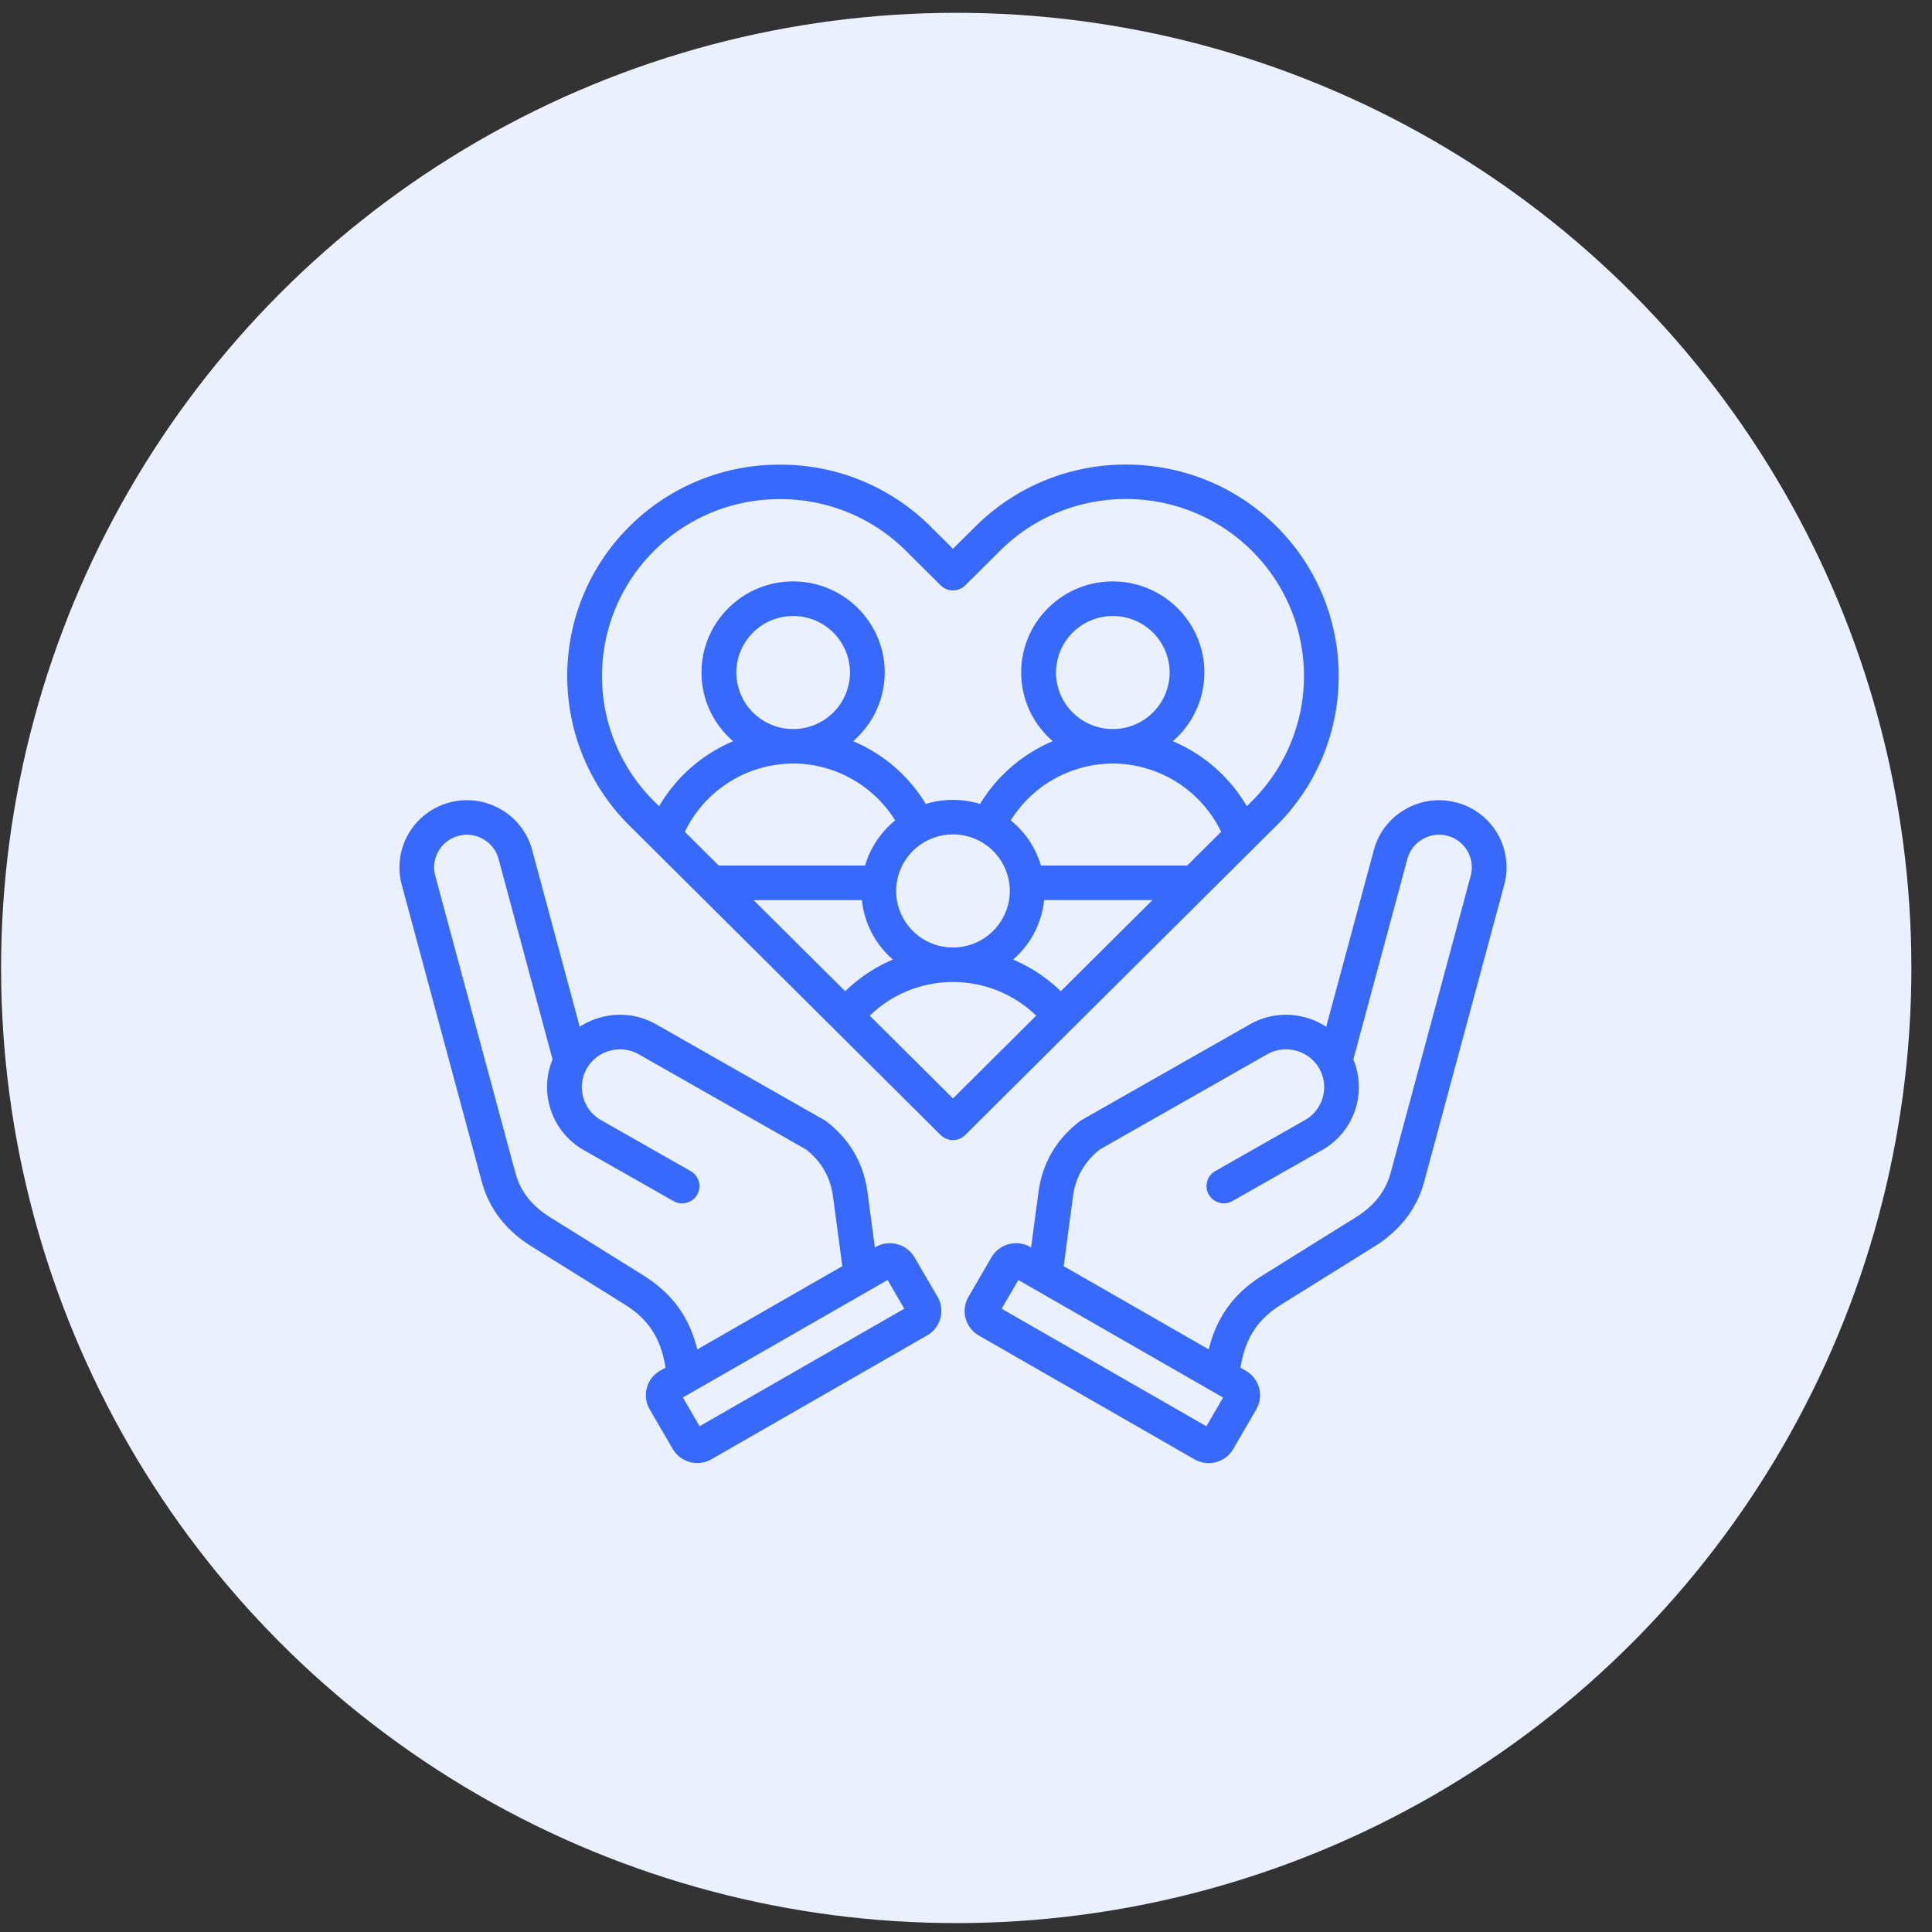
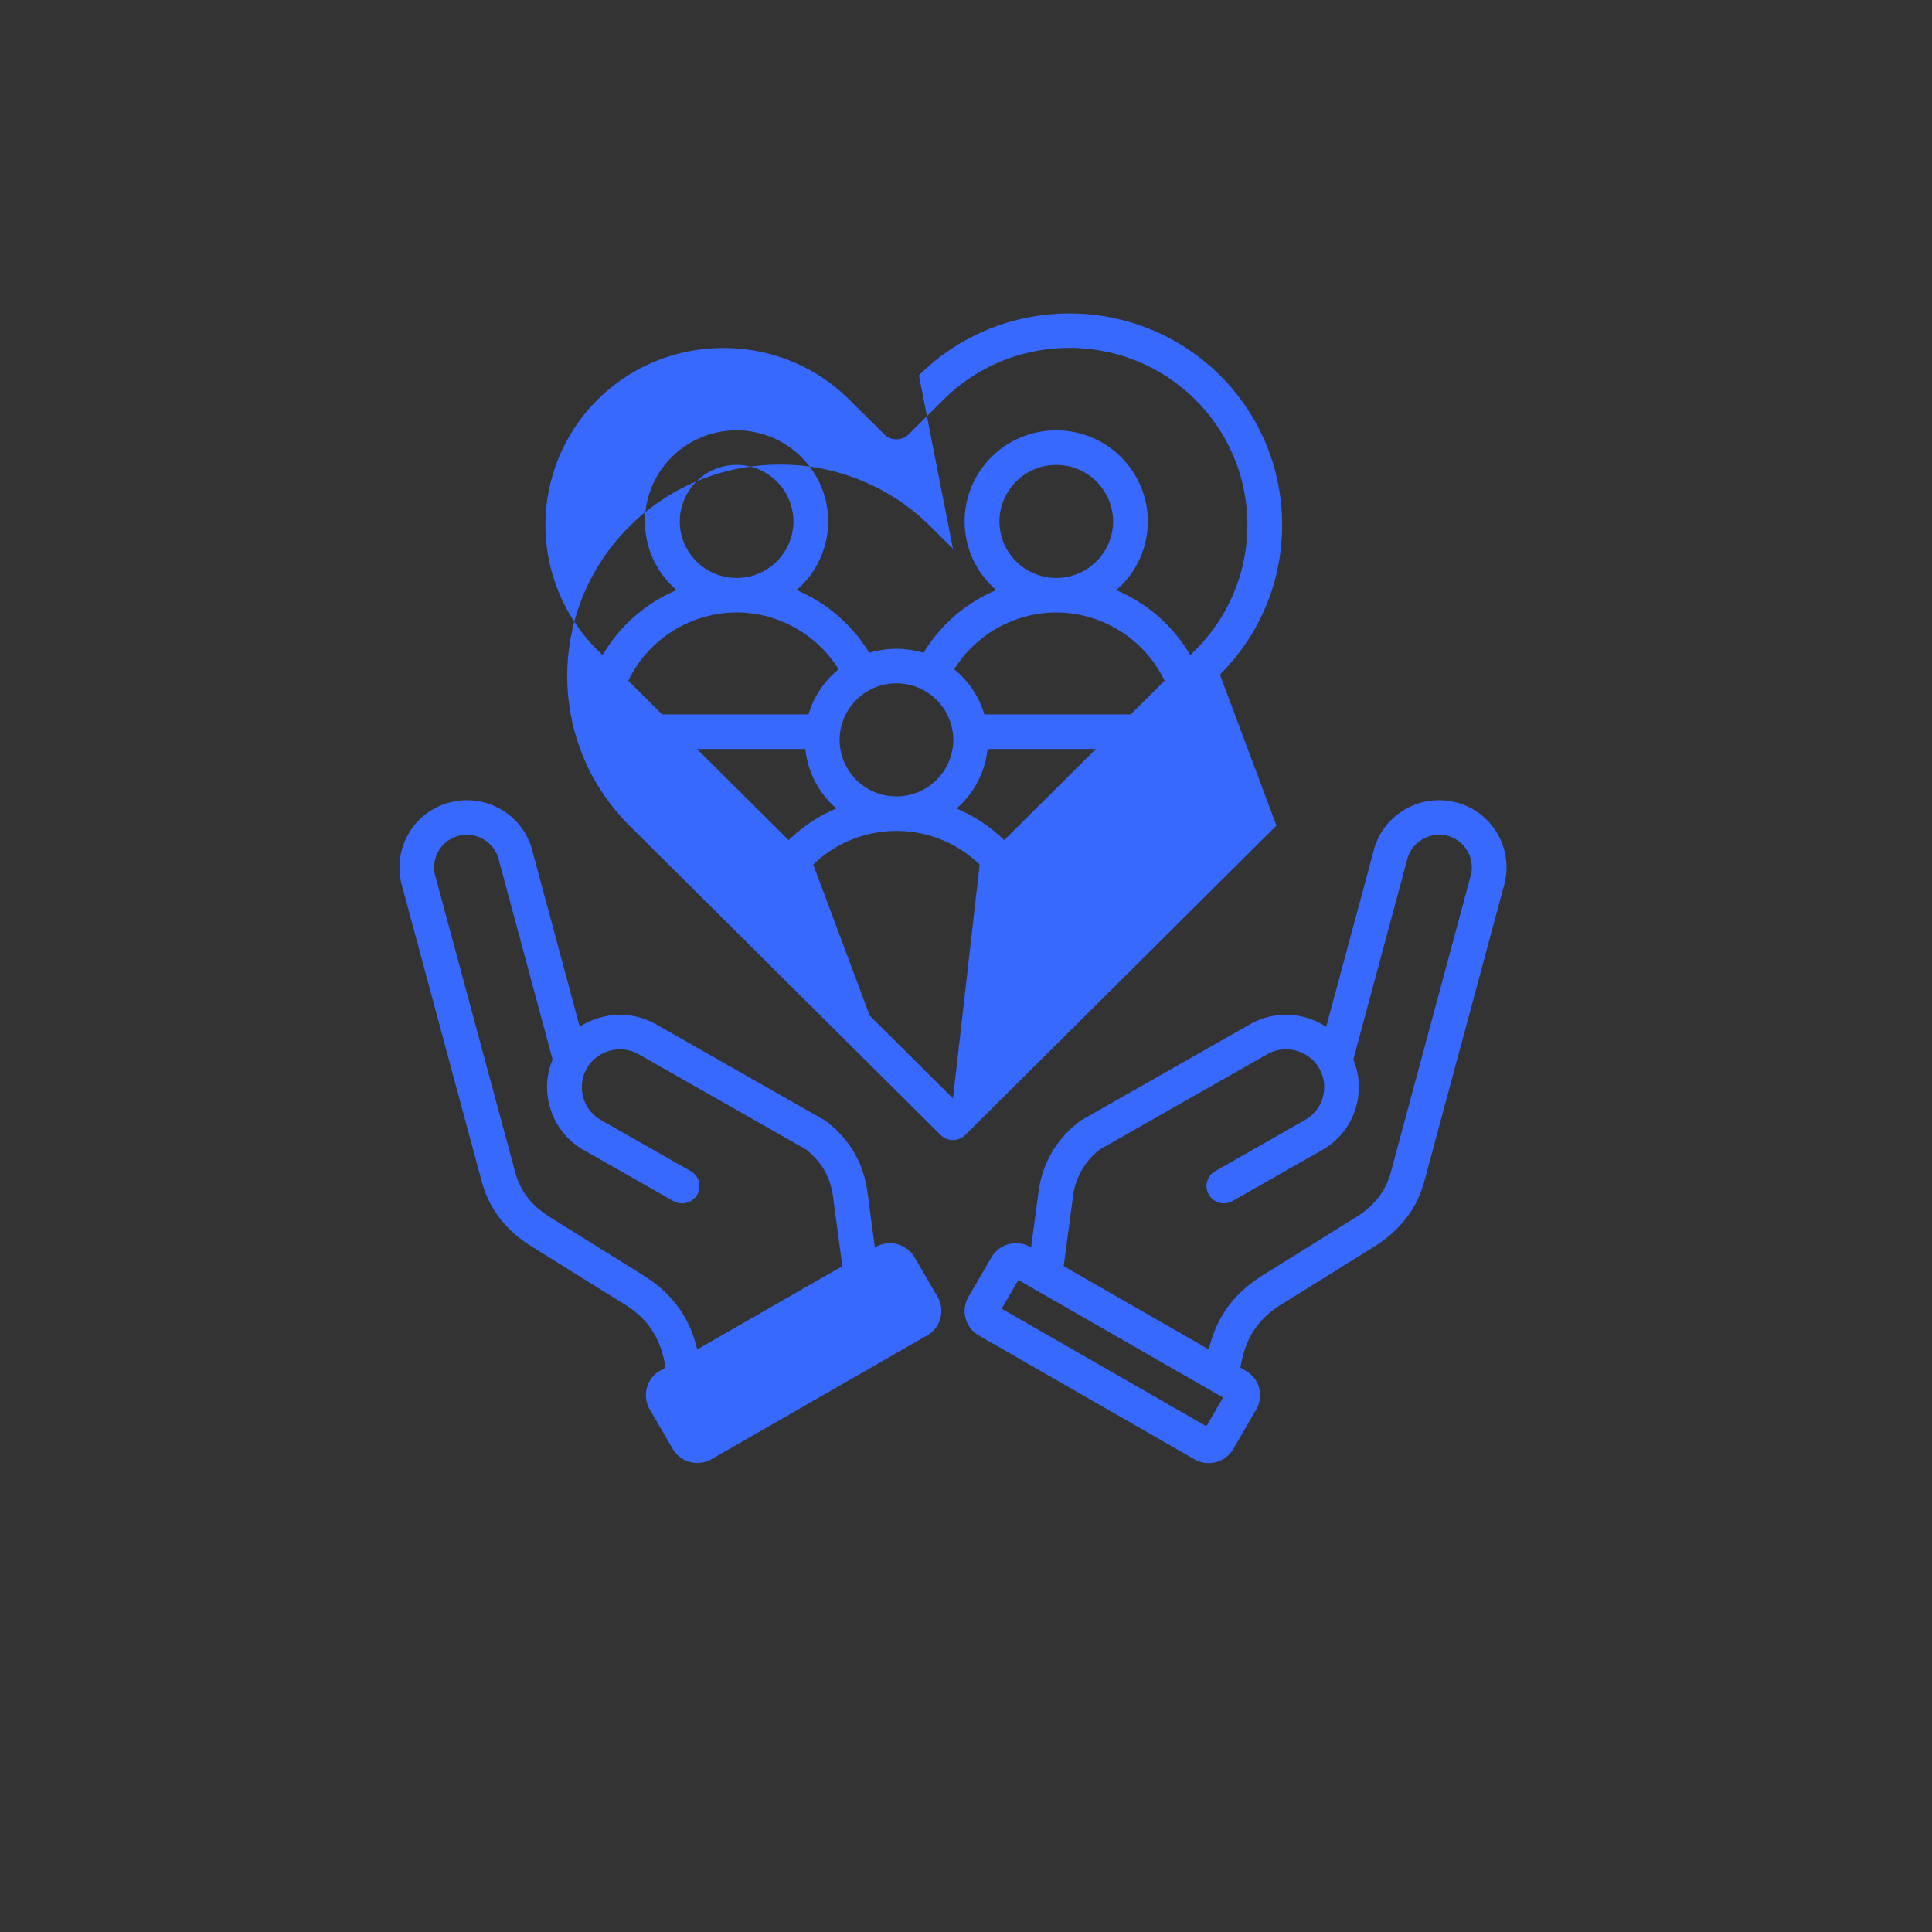
<svg xmlns="http://www.w3.org/2000/svg" width="89" height="89" fill="none">
  <rect width="100%" height="100%" fill="#333333" stroke="none" />
-   <circle cx="44.05" cy="44.59" r="44" fill="#EBF0FF" />
-   <path fill="#3869FF" fill-rule="evenodd" d="M67.097 36.97a3.099 3.099 0 0 0-2.358.31 3.07 3.07 0 0 0-1.45 1.875L61.093 47.3a3.378 3.378 0 0 0-.967-.434 3.35 3.35 0 0 0-2.547.32l-7.742 4.404a.78.78 0 0 0-.089.058c-1.087.828-1.731 1.933-1.911 3.283l-.339 2.534-.039-.022a1.315 1.315 0 0 0-1.787.477l-1.061 1.825a1.3 1.3 0 0 0 .48 1.777l9.933 5.703a1.3 1.3 0 0 0 .653.174c.453 0 .894-.233 1.134-.649l1.061-1.825c.36-.62.146-1.419-.48-1.777l-.25-.144c.223-1.363.787-2.226 1.887-2.912l4.284-2.67c1.189-.742 1.961-1.75 2.297-2.994l3.684-13.67a3.091 3.091 0 0 0-2.196-3.79ZM55.574 65.703l-9.43-5.414.768-1.324 9.43 5.414-.768 1.324Zm12.176-25.36-3.683 13.67c-.232.856-.755 1.53-1.601 2.058l-4.285 2.67c-1.332.83-2.128 1.909-2.499 3.42L49 58.327l.425-3.186a3.208 3.208 0 0 1 1.256-2.198l7.693-4.376c.403-.23.876-.287 1.332-.166.455.123.833.412 1.063.813a1.74 1.74 0 0 1-.651 2.381l-4.135 2.353a.793.793 0 0 0-.297 1.085.802.802 0 0 0 1.09.295l4.136-2.353a3.33 3.33 0 0 0 1.431-4.17l2.49-9.24c.105-.384.354-.708.706-.908a1.505 1.505 0 0 1 2.212 1.686ZM42.128 57.92a1.315 1.315 0 0 0-1.788-.477l-.039.022-.338-2.534c-.18-1.35-.822-2.455-1.911-3.283a.8.8 0 0 0-.09-.058l-7.741-4.405a3.35 3.35 0 0 0-2.547-.319c-.35.095-.675.242-.968.434l-2.193-8.147a3.073 3.073 0 0 0-1.449-1.874 3.099 3.099 0 0 0-2.358-.31 3.094 3.094 0 0 0-2.2 3.785l3.684 13.67c.336 1.247 1.108 2.254 2.297 2.994l4.285 2.67c1.1.686 1.664 1.548 1.887 2.911l-.252.145a1.3 1.3 0 0 0-.48 1.777l1.062 1.825a1.312 1.312 0 0 0 1.787.474l9.934-5.702a1.3 1.3 0 0 0 .48-1.777l-1.062-1.821Zm-12.506.822-4.285-2.67c-.846-.529-1.37-1.202-1.6-2.058L20.05 40.343a1.501 1.501 0 0 1 1.068-1.838c.386-.103.794-.05 1.143.153.351.2.6.524.705.908l2.49 9.24a3.283 3.283 0 0 0-.134 2.152 3.31 3.31 0 0 0 1.568 2.02l4.135 2.352a.802.802 0 0 0 1.091-.295.792.792 0 0 0-.297-1.085l-4.135-2.353a1.724 1.724 0 0 1-.818-1.057c-.123-.45-.065-.921.168-1.324.23-.401.61-.69 1.063-.813a1.747 1.747 0 0 1 1.331.166l7.693 4.376c.725.565 1.135 1.285 1.256 2.198l.425 3.185-6.681 3.835c-.371-1.512-1.168-2.59-2.5-3.42Zm2.605 6.96-.768-1.325 9.43-5.413.768 1.324-9.43 5.413Zm26.575-27.668c3.822-3.8 3.822-9.984 0-13.784-3.823-3.8-10.042-3.8-13.865 0L43.9 25.28l-1.037-1.03a9.765 9.765 0 0 0-6.933-2.845 9.763 9.763 0 0 0-6.933 2.845c-3.822 3.8-3.822 9.984 0 13.784l14.335 14.252a.804.804 0 0 0 1.132 0l14.337-14.252Zm-24.091 3.43h4.994a4.174 4.174 0 0 0 1.43 2.74 7.07 7.07 0 0 0-2.198 1.459l-4.226-4.2Zm1.827-7.88a2.614 2.614 0 0 1-2.619-2.603 2.615 2.615 0 0 1 2.619-2.603 2.614 2.614 0 0 1 2.618 2.603 2.614 2.614 0 0 1-2.618 2.603Zm4.7 4.208a4.205 4.205 0 0 0-1.388 2.08h-6.74l-1.562-1.553a5.557 5.557 0 0 1 4.99-3.145c1.92 0 3.698 1.01 4.7 2.618Zm10.025-4.208a2.614 2.614 0 0 1-2.618-2.603 2.615 2.615 0 0 1 2.618-2.603 2.614 2.614 0 0 1 2.619 2.603 2.617 2.617 0 0 1-2.619 2.603Zm4.99 4.734-1.562 1.553h-6.74a4.206 4.206 0 0 0-1.389-2.079 5.558 5.558 0 0 1 4.701-2.618 5.56 5.56 0 0 1 4.99 3.145Zm-9.734 2.724a2.614 2.614 0 0 1-2.618 2.604 2.612 2.612 0 0 1-2.619-2.603 2.614 2.614 0 0 1 2.619-2.604 2.615 2.615 0 0 1 2.618 2.604Zm1.58.421h4.991l-4.224 4.2a7.147 7.147 0 0 0-2.197-1.459 4.193 4.193 0 0 0 1.43-2.74Zm-17.967-16.09a8.17 8.17 0 0 1 5.8-2.379 8.17 8.17 0 0 1 5.8 2.379l1.602 1.592c.312.31.818.31 1.132 0l1.601-1.592c3.198-3.181 8.402-3.181 11.602 0a8.13 8.13 0 0 1 0 11.535l-.234.233a7.167 7.167 0 0 0-3.41-2.996 4.172 4.172 0 0 0 1.455-3.166c0-2.312-1.891-4.195-4.22-4.195-2.325 0-4.218 1.88-4.218 4.195 0 1.262.563 2.394 1.455 3.164a7.185 7.185 0 0 0-3.35 2.892 4.271 4.271 0 0 0-2.5 0 7.164 7.164 0 0 0-3.348-2.892 4.178 4.178 0 0 0 1.456-3.164c0-2.312-1.892-4.195-4.22-4.195-2.325 0-4.219 1.88-4.219 4.195 0 1.262.564 2.396 1.456 3.166a7.18 7.18 0 0 0-3.41 2.996l-.235-.233a8.134 8.134 0 0 1 .005-11.535Zm9.935 21.415a5.503 5.503 0 0 1 3.834-1.55c1.444 0 2.807.558 3.833 1.55L43.9 50.6l-3.834-3.811Z" clip-rule="evenodd" />
+   <path fill="#3869FF" fill-rule="evenodd" d="M67.097 36.97a3.099 3.099 0 0 0-2.358.31 3.07 3.07 0 0 0-1.45 1.875L61.093 47.3a3.378 3.378 0 0 0-.967-.434 3.35 3.35 0 0 0-2.547.32l-7.742 4.404a.78.78 0 0 0-.089.058c-1.087.828-1.731 1.933-1.911 3.283l-.339 2.534-.039-.022a1.315 1.315 0 0 0-1.787.477l-1.061 1.825a1.3 1.3 0 0 0 .48 1.777l9.933 5.703a1.3 1.3 0 0 0 .653.174c.453 0 .894-.233 1.134-.649l1.061-1.825c.36-.62.146-1.419-.48-1.777l-.25-.144c.223-1.363.787-2.226 1.887-2.912l4.284-2.67c1.189-.742 1.961-1.75 2.297-2.994l3.684-13.67a3.091 3.091 0 0 0-2.196-3.79ZM55.574 65.703l-9.43-5.414.768-1.324 9.43 5.414-.768 1.324Zm12.176-25.36-3.683 13.67c-.232.856-.755 1.53-1.601 2.058l-4.285 2.67c-1.332.83-2.128 1.909-2.499 3.42L49 58.327l.425-3.186a3.208 3.208 0 0 1 1.256-2.198l7.693-4.376c.403-.23.876-.287 1.332-.166.455.123.833.412 1.063.813a1.74 1.74 0 0 1-.651 2.381l-4.135 2.353a.793.793 0 0 0-.297 1.085.802.802 0 0 0 1.09.295l4.136-2.353a3.33 3.33 0 0 0 1.431-4.17l2.49-9.24c.105-.384.354-.708.706-.908a1.505 1.505 0 0 1 2.212 1.686ZM42.128 57.92a1.315 1.315 0 0 0-1.788-.477l-.039.022-.338-2.534c-.18-1.35-.822-2.455-1.911-3.283a.8.8 0 0 0-.09-.058l-7.741-4.405a3.35 3.35 0 0 0-2.547-.319c-.35.095-.675.242-.968.434l-2.193-8.147a3.073 3.073 0 0 0-1.449-1.874 3.099 3.099 0 0 0-2.358-.31 3.094 3.094 0 0 0-2.2 3.785l3.684 13.67c.336 1.247 1.108 2.254 2.297 2.994l4.285 2.67c1.1.686 1.664 1.548 1.887 2.911l-.252.145a1.3 1.3 0 0 0-.48 1.777l1.062 1.825a1.312 1.312 0 0 0 1.787.474l9.934-5.702a1.3 1.3 0 0 0 .48-1.777l-1.062-1.821Zm-12.506.822-4.285-2.67c-.846-.529-1.37-1.202-1.6-2.058L20.05 40.343a1.501 1.501 0 0 1 1.068-1.838c.386-.103.794-.05 1.143.153.351.2.6.524.705.908l2.49 9.24a3.283 3.283 0 0 0-.134 2.152 3.31 3.31 0 0 0 1.568 2.02l4.135 2.352a.802.802 0 0 0 1.091-.295.792.792 0 0 0-.297-1.085l-4.135-2.353a1.724 1.724 0 0 1-.818-1.057c-.123-.45-.065-.921.168-1.324.23-.401.61-.69 1.063-.813a1.747 1.747 0 0 1 1.331.166l7.693 4.376c.725.565 1.135 1.285 1.256 2.198l.425 3.185-6.681 3.835c-.371-1.512-1.168-2.59-2.5-3.42ZZm26.575-27.668c3.822-3.8 3.822-9.984 0-13.784-3.823-3.8-10.042-3.8-13.865 0L43.9 25.28l-1.037-1.03a9.765 9.765 0 0 0-6.933-2.845 9.763 9.763 0 0 0-6.933 2.845c-3.822 3.8-3.822 9.984 0 13.784l14.335 14.252a.804.804 0 0 0 1.132 0l14.337-14.252Zm-24.091 3.43h4.994a4.174 4.174 0 0 0 1.43 2.74 7.07 7.07 0 0 0-2.198 1.459l-4.226-4.2Zm1.827-7.88a2.614 2.614 0 0 1-2.619-2.603 2.615 2.615 0 0 1 2.619-2.603 2.614 2.614 0 0 1 2.618 2.603 2.614 2.614 0 0 1-2.618 2.603Zm4.7 4.208a4.205 4.205 0 0 0-1.388 2.08h-6.74l-1.562-1.553a5.557 5.557 0 0 1 4.99-3.145c1.92 0 3.698 1.01 4.7 2.618Zm10.025-4.208a2.614 2.614 0 0 1-2.618-2.603 2.615 2.615 0 0 1 2.618-2.603 2.614 2.614 0 0 1 2.619 2.603 2.617 2.617 0 0 1-2.619 2.603Zm4.99 4.734-1.562 1.553h-6.74a4.206 4.206 0 0 0-1.389-2.079 5.558 5.558 0 0 1 4.701-2.618 5.56 5.56 0 0 1 4.99 3.145Zm-9.734 2.724a2.614 2.614 0 0 1-2.618 2.604 2.612 2.612 0 0 1-2.619-2.603 2.614 2.614 0 0 1 2.619-2.604 2.615 2.615 0 0 1 2.618 2.604Zm1.58.421h4.991l-4.224 4.2a7.147 7.147 0 0 0-2.197-1.459 4.193 4.193 0 0 0 1.43-2.74Zm-17.967-16.09a8.17 8.17 0 0 1 5.8-2.379 8.17 8.17 0 0 1 5.8 2.379l1.602 1.592c.312.31.818.31 1.132 0l1.601-1.592c3.198-3.181 8.402-3.181 11.602 0a8.13 8.13 0 0 1 0 11.535l-.234.233a7.167 7.167 0 0 0-3.41-2.996 4.172 4.172 0 0 0 1.455-3.166c0-2.312-1.891-4.195-4.22-4.195-2.325 0-4.218 1.88-4.218 4.195 0 1.262.563 2.394 1.455 3.164a7.185 7.185 0 0 0-3.35 2.892 4.271 4.271 0 0 0-2.5 0 7.164 7.164 0 0 0-3.348-2.892 4.178 4.178 0 0 0 1.456-3.164c0-2.312-1.892-4.195-4.22-4.195-2.325 0-4.219 1.88-4.219 4.195 0 1.262.564 2.396 1.456 3.166a7.18 7.18 0 0 0-3.41 2.996l-.235-.233a8.134 8.134 0 0 1 .005-11.535Zm9.935 21.415a5.503 5.503 0 0 1 3.834-1.55c1.444 0 2.807.558 3.833 1.55L43.9 50.6l-3.834-3.811Z" clip-rule="evenodd" />
</svg>